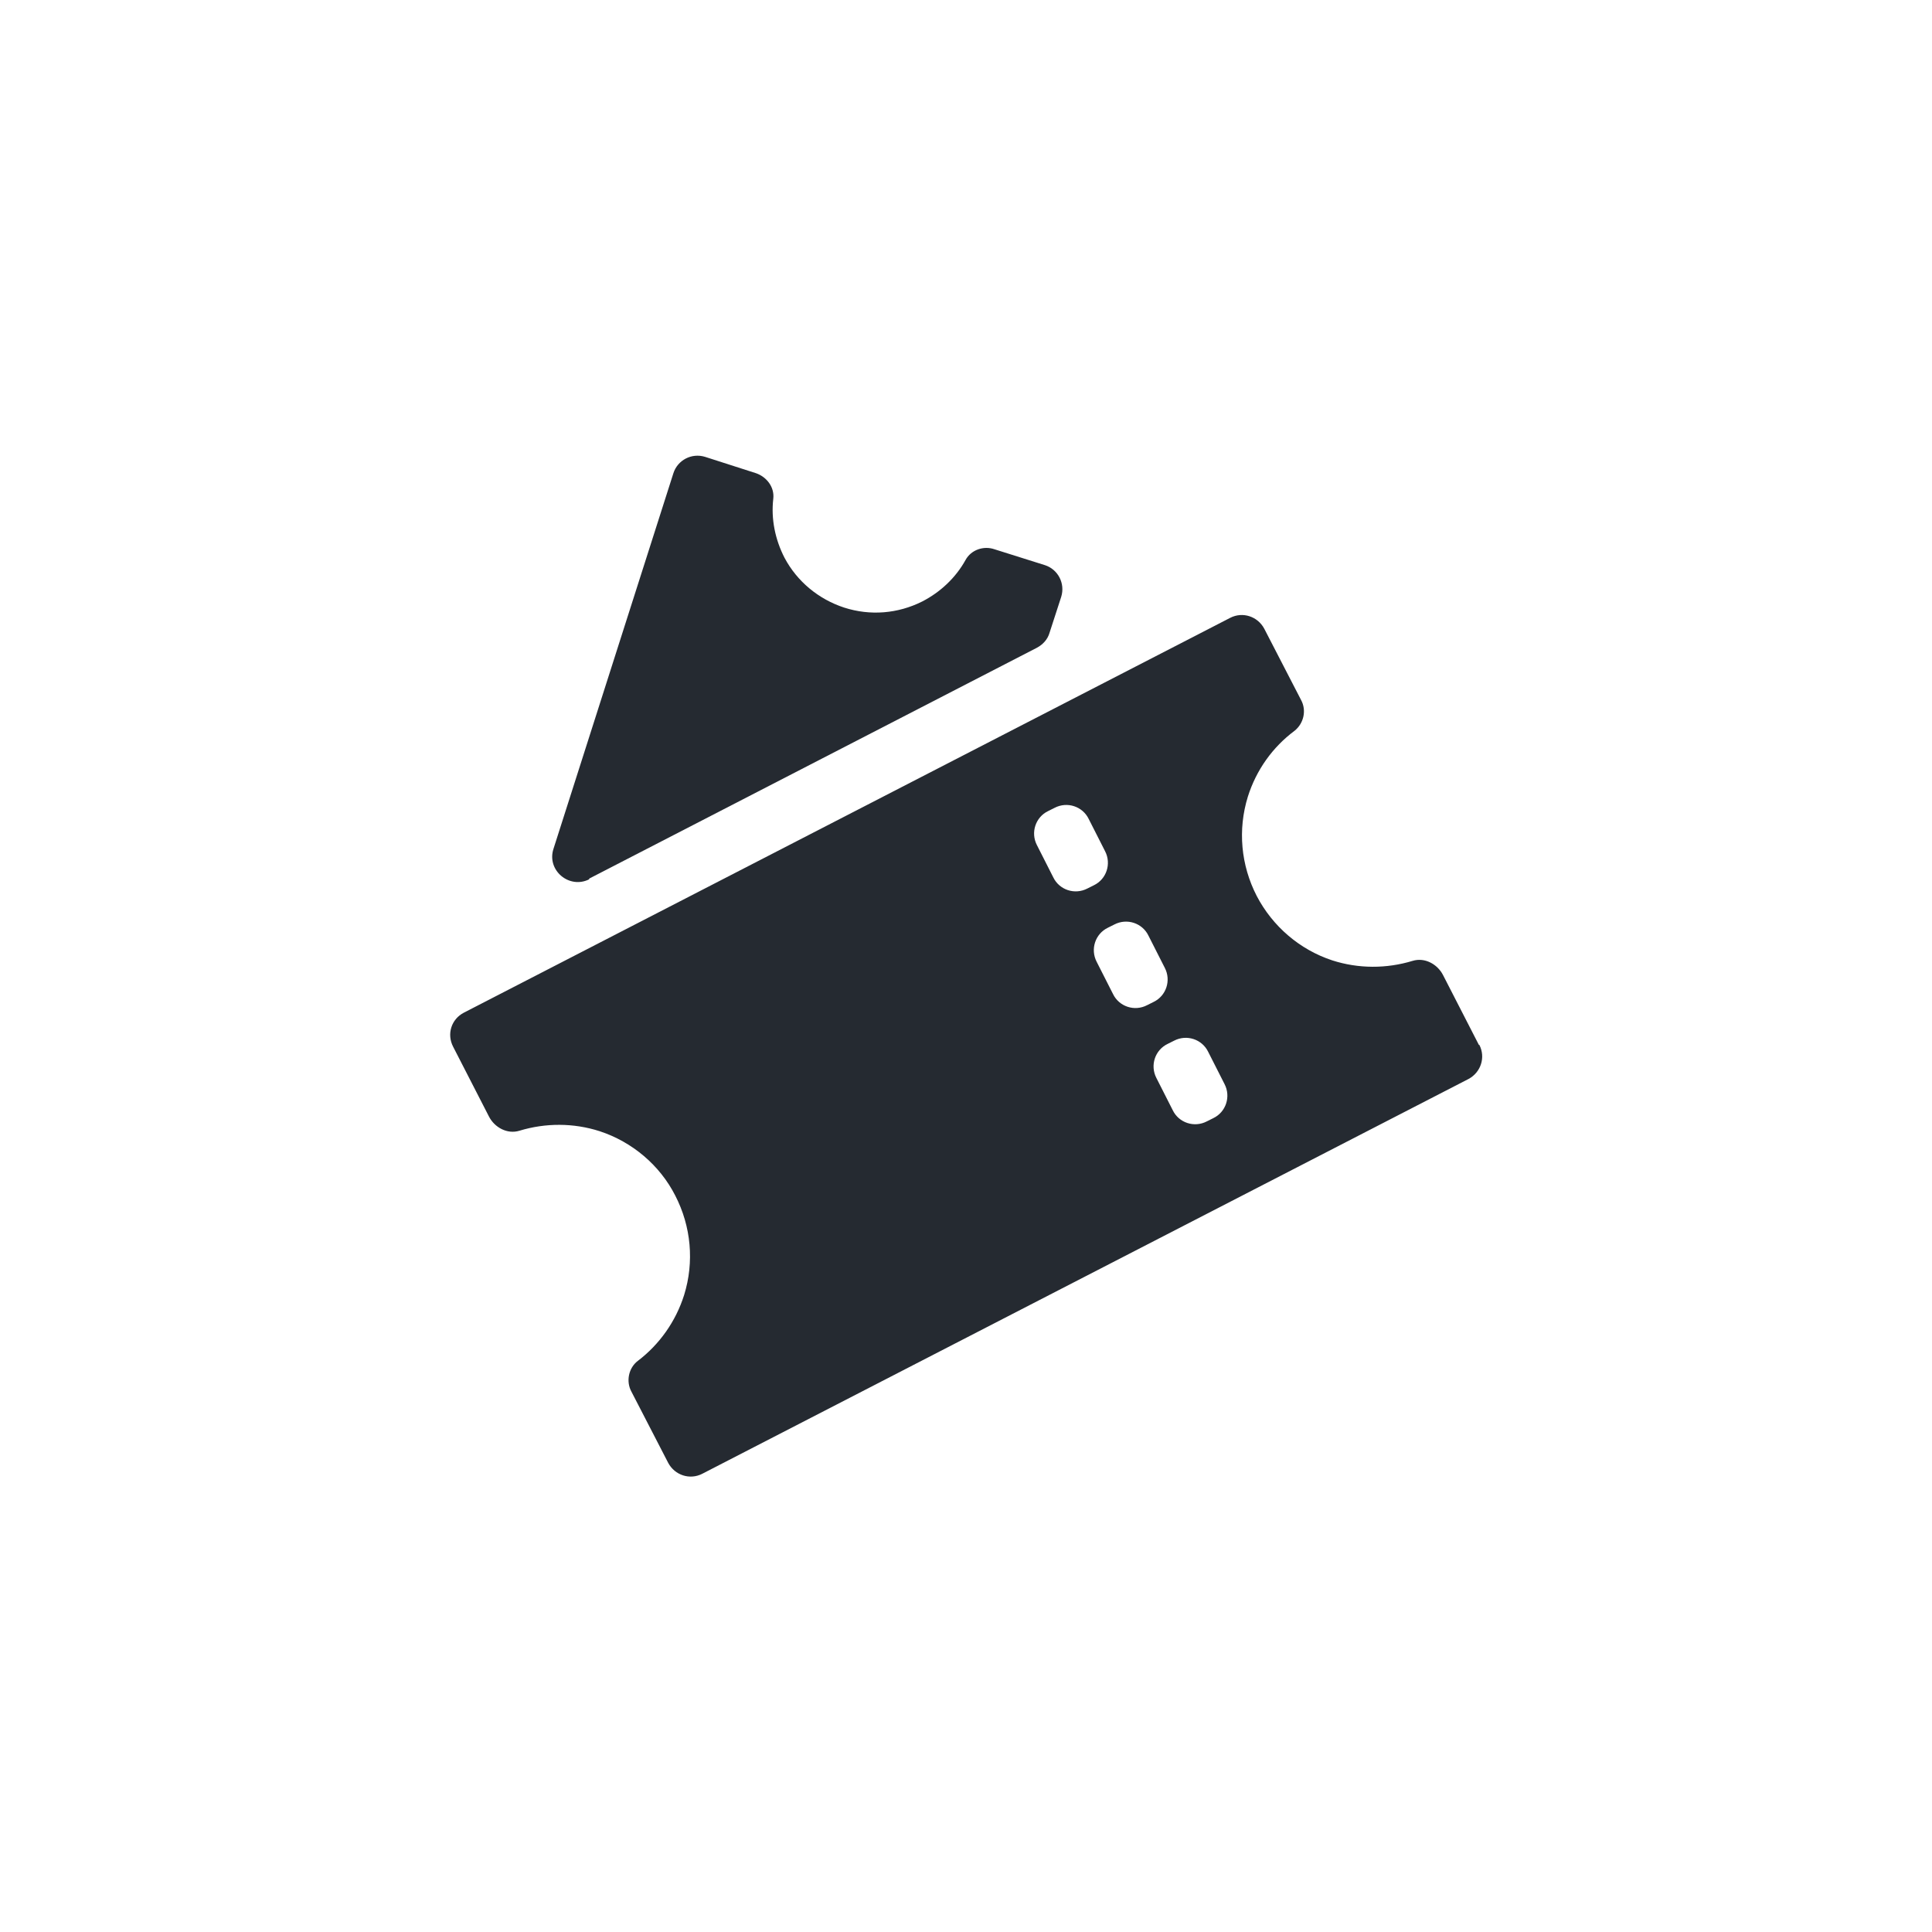
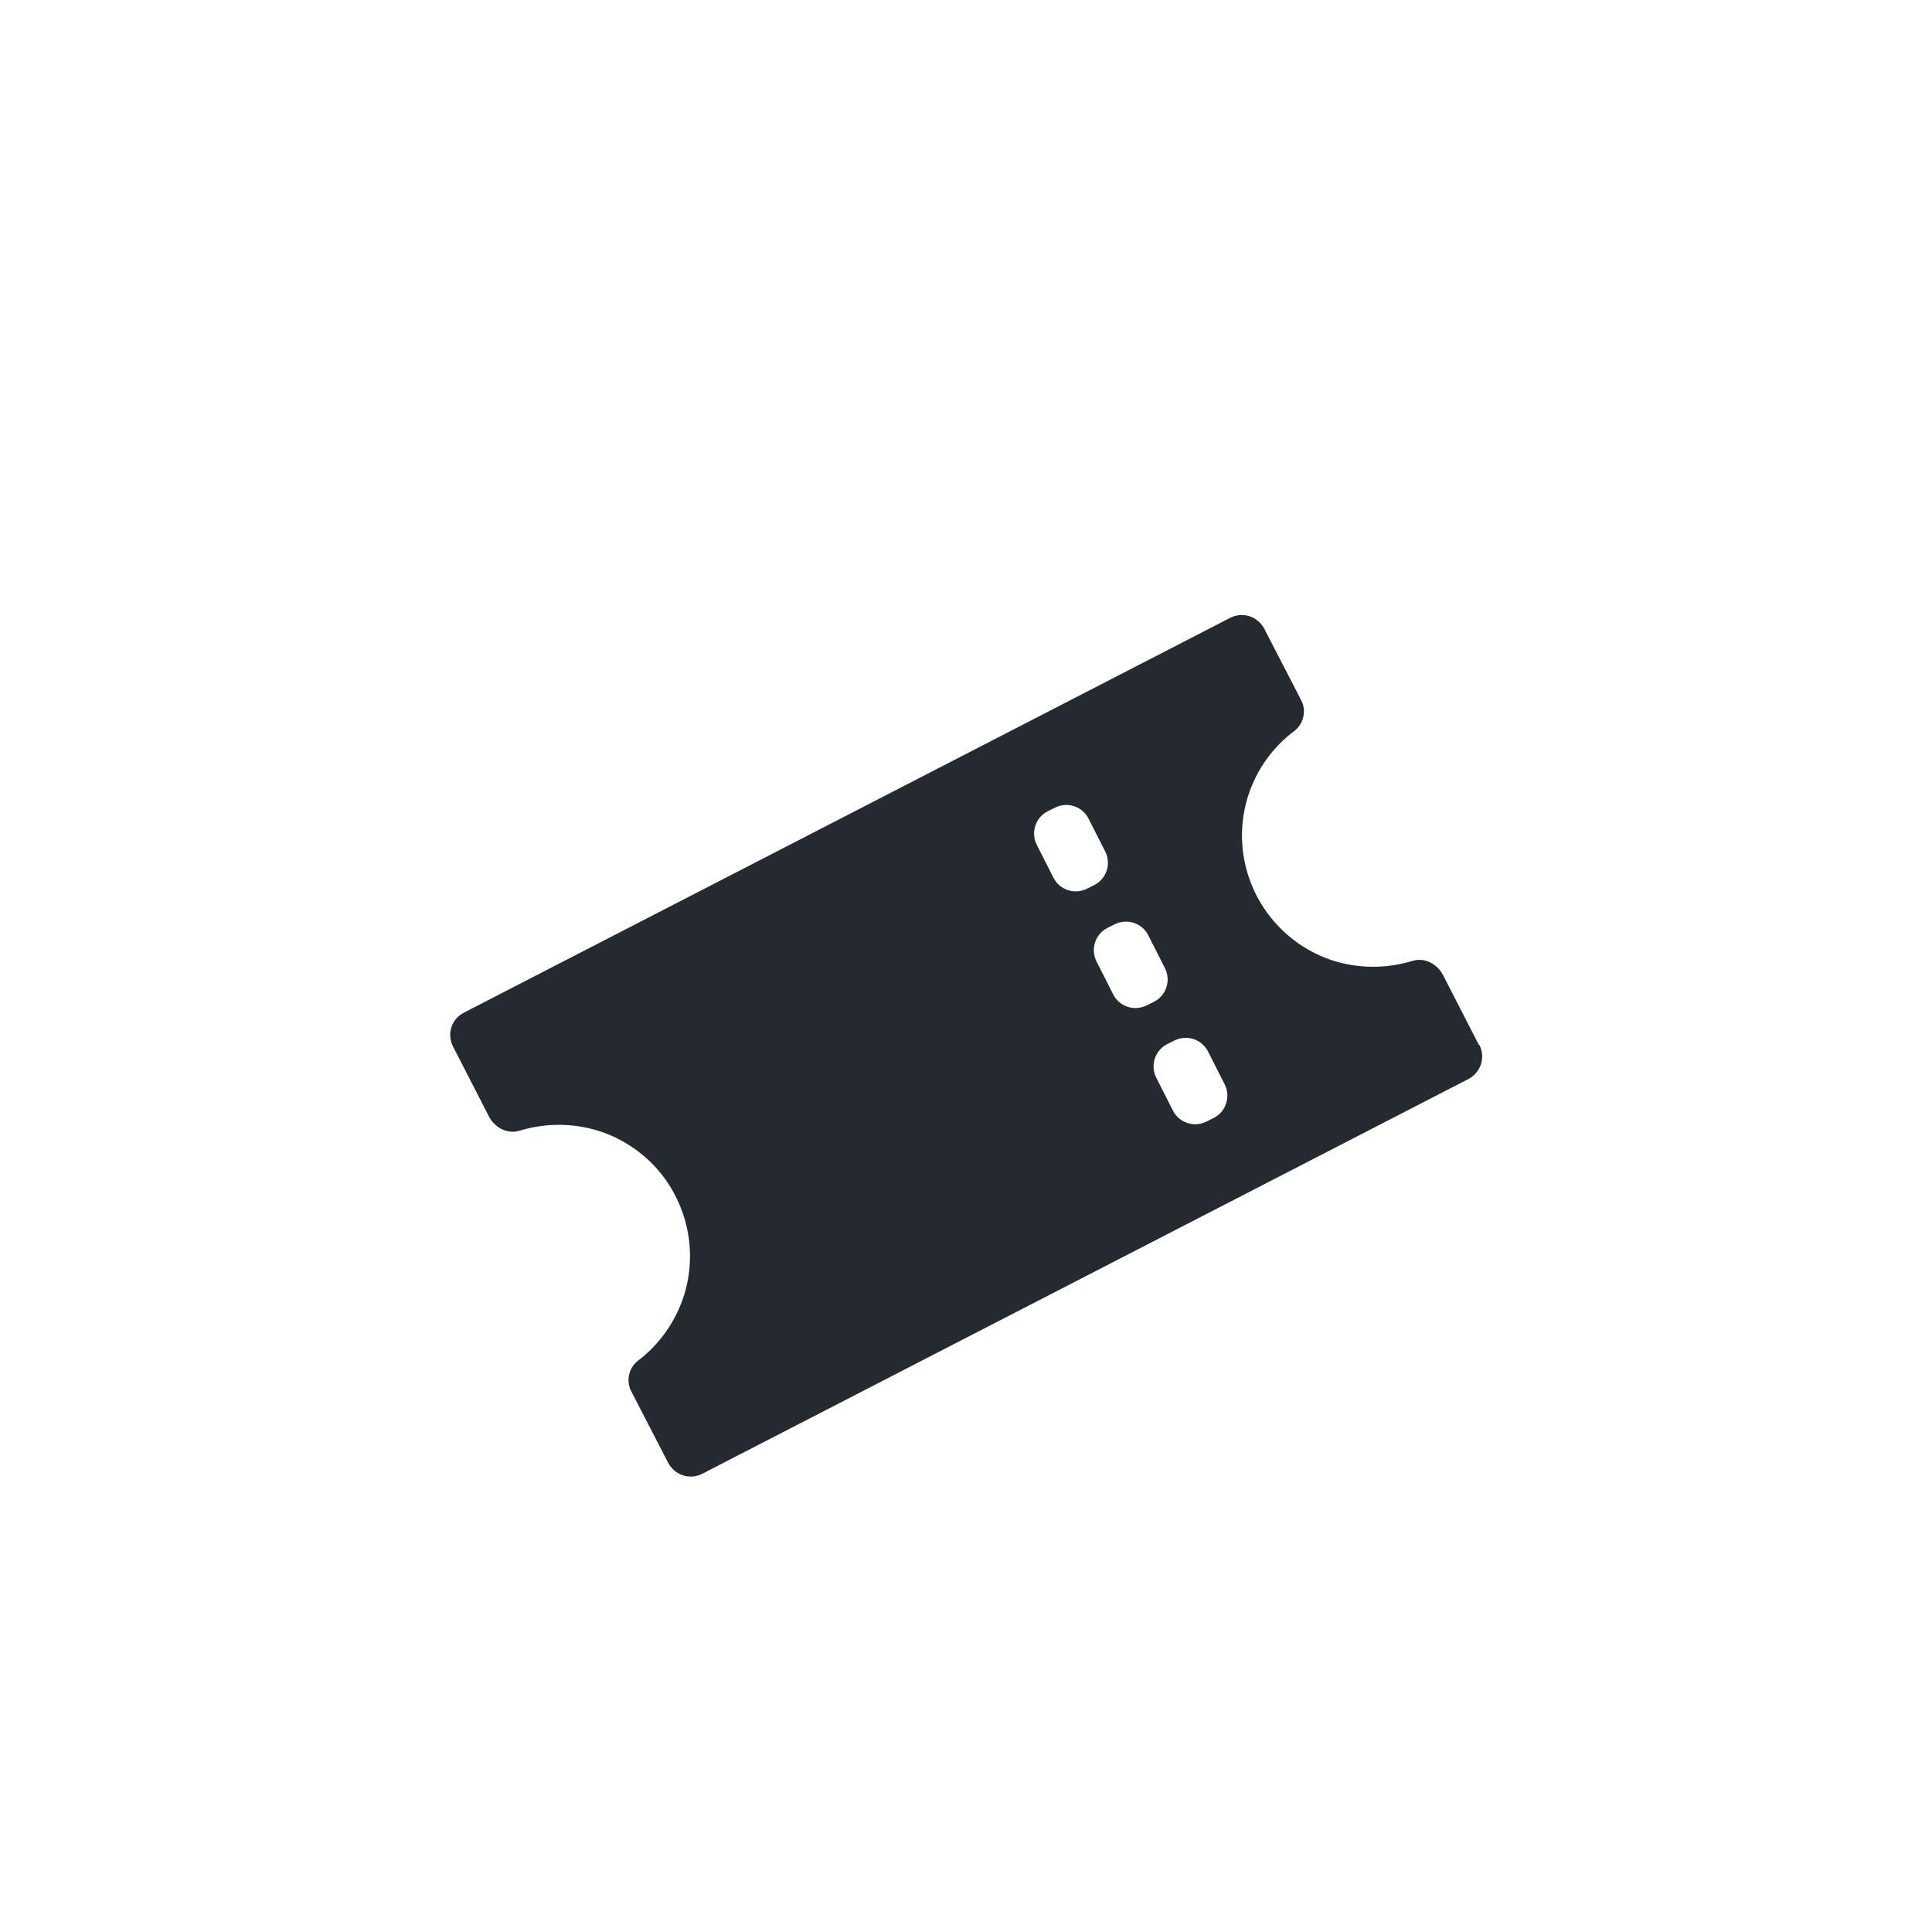
<svg xmlns="http://www.w3.org/2000/svg" id="Ebene_2" version="1.1" viewBox="0 0 414 414">
  <defs>
    <style>
      .st0 {
        fill: #252a31;
      }
    </style>
  </defs>
  <g id="Ebene_2-2">
    <g>
-       <path class="st0" d="M126.2,188.3l96-49.5c1.3-.7,2.3-1.8,2.7-3.2l2.5-7.7c.9-2.9-.7-5.9-3.5-6.8l-10.8-3.4c-2.3-.8-5,.1-6.2,2.3-2.1,3.8-5.4,6.9-9.3,8.9-5.2,2.6-11.1,3.1-16.7,1.3-5.5-1.8-10.1-5.6-12.8-10.7-2-3.9-2.9-8.3-2.4-12.6.3-2.5-1.4-4.7-3.7-5.5l-10.9-3.5c-2.9-.9-5.9.7-6.8,3.5l-25.7,80.5c-1.5,4.6,3.4,8.7,7.7,6.5h0Z" />
      <path class="st0" d="M260,239.6l-1.4.7c-2.7,1.4-6,.3-7.3-2.4l-3.5-6.9c-1.4-2.7-.3-6,2.4-7.3l1.4-.7c2.7-1.4,6-.3,7.3,2.4l3.5,6.9c1.4,2.7.3,6-2.4,7.3ZM238.5,213l-3.5-6.9c-1.4-2.7-.3-6,2.4-7.3l1.4-.7c2.7-1.4,6-.3,7.3,2.4l3.5,6.9c1.4,2.7.3,6-2.4,7.3l-1.4.7c-2.7,1.4-6,.3-7.3-2.4ZM225.7,188l-3.5-6.9c-1.4-2.7-.3-6,2.4-7.3l1.4-.7c2.7-1.4,6-.3,7.3,2.4l3.5,6.9c1.4,2.7.3,6-2.4,7.3l-1.4.7c-2.7,1.4-6,.3-7.3-2.4ZM316.9,223.9l-7.7-15c-1.2-2.3-3.9-3.8-6.5-3-5.6,1.7-11.6,1.7-17.2-.1-7-2.3-12.8-7.3-16.2-13.8-3.4-6.6-4.1-14.2-1.9-21.3,1.8-5.7,5.3-10.6,10-14.1,2-1.6,2.6-4.4,1.4-6.6l-7.9-15.3c-1.4-2.6-4.6-3.7-7.3-2.3l-164.2,84.6c-2.7,1.4-3.7,4.6-2.3,7.3l7.7,15c1.2,2.3,3.9,3.8,6.5,3,5.6-1.7,11.6-1.7,17.2.1,7,2.3,12.9,7.3,16.2,13.8,3.4,6.6,4.1,14.2,1.9,21.3-1.8,5.7-5.3,10.6-9.9,14.1-2,1.5-2.6,4.4-1.4,6.6l7.9,15.3c1.4,2.6,4.6,3.7,7.3,2.3l164.2-84.6c2.6-1.4,3.7-4.6,2.3-7.3h0s0,0,0,0Z" />
    </g>
  </g>
</svg>